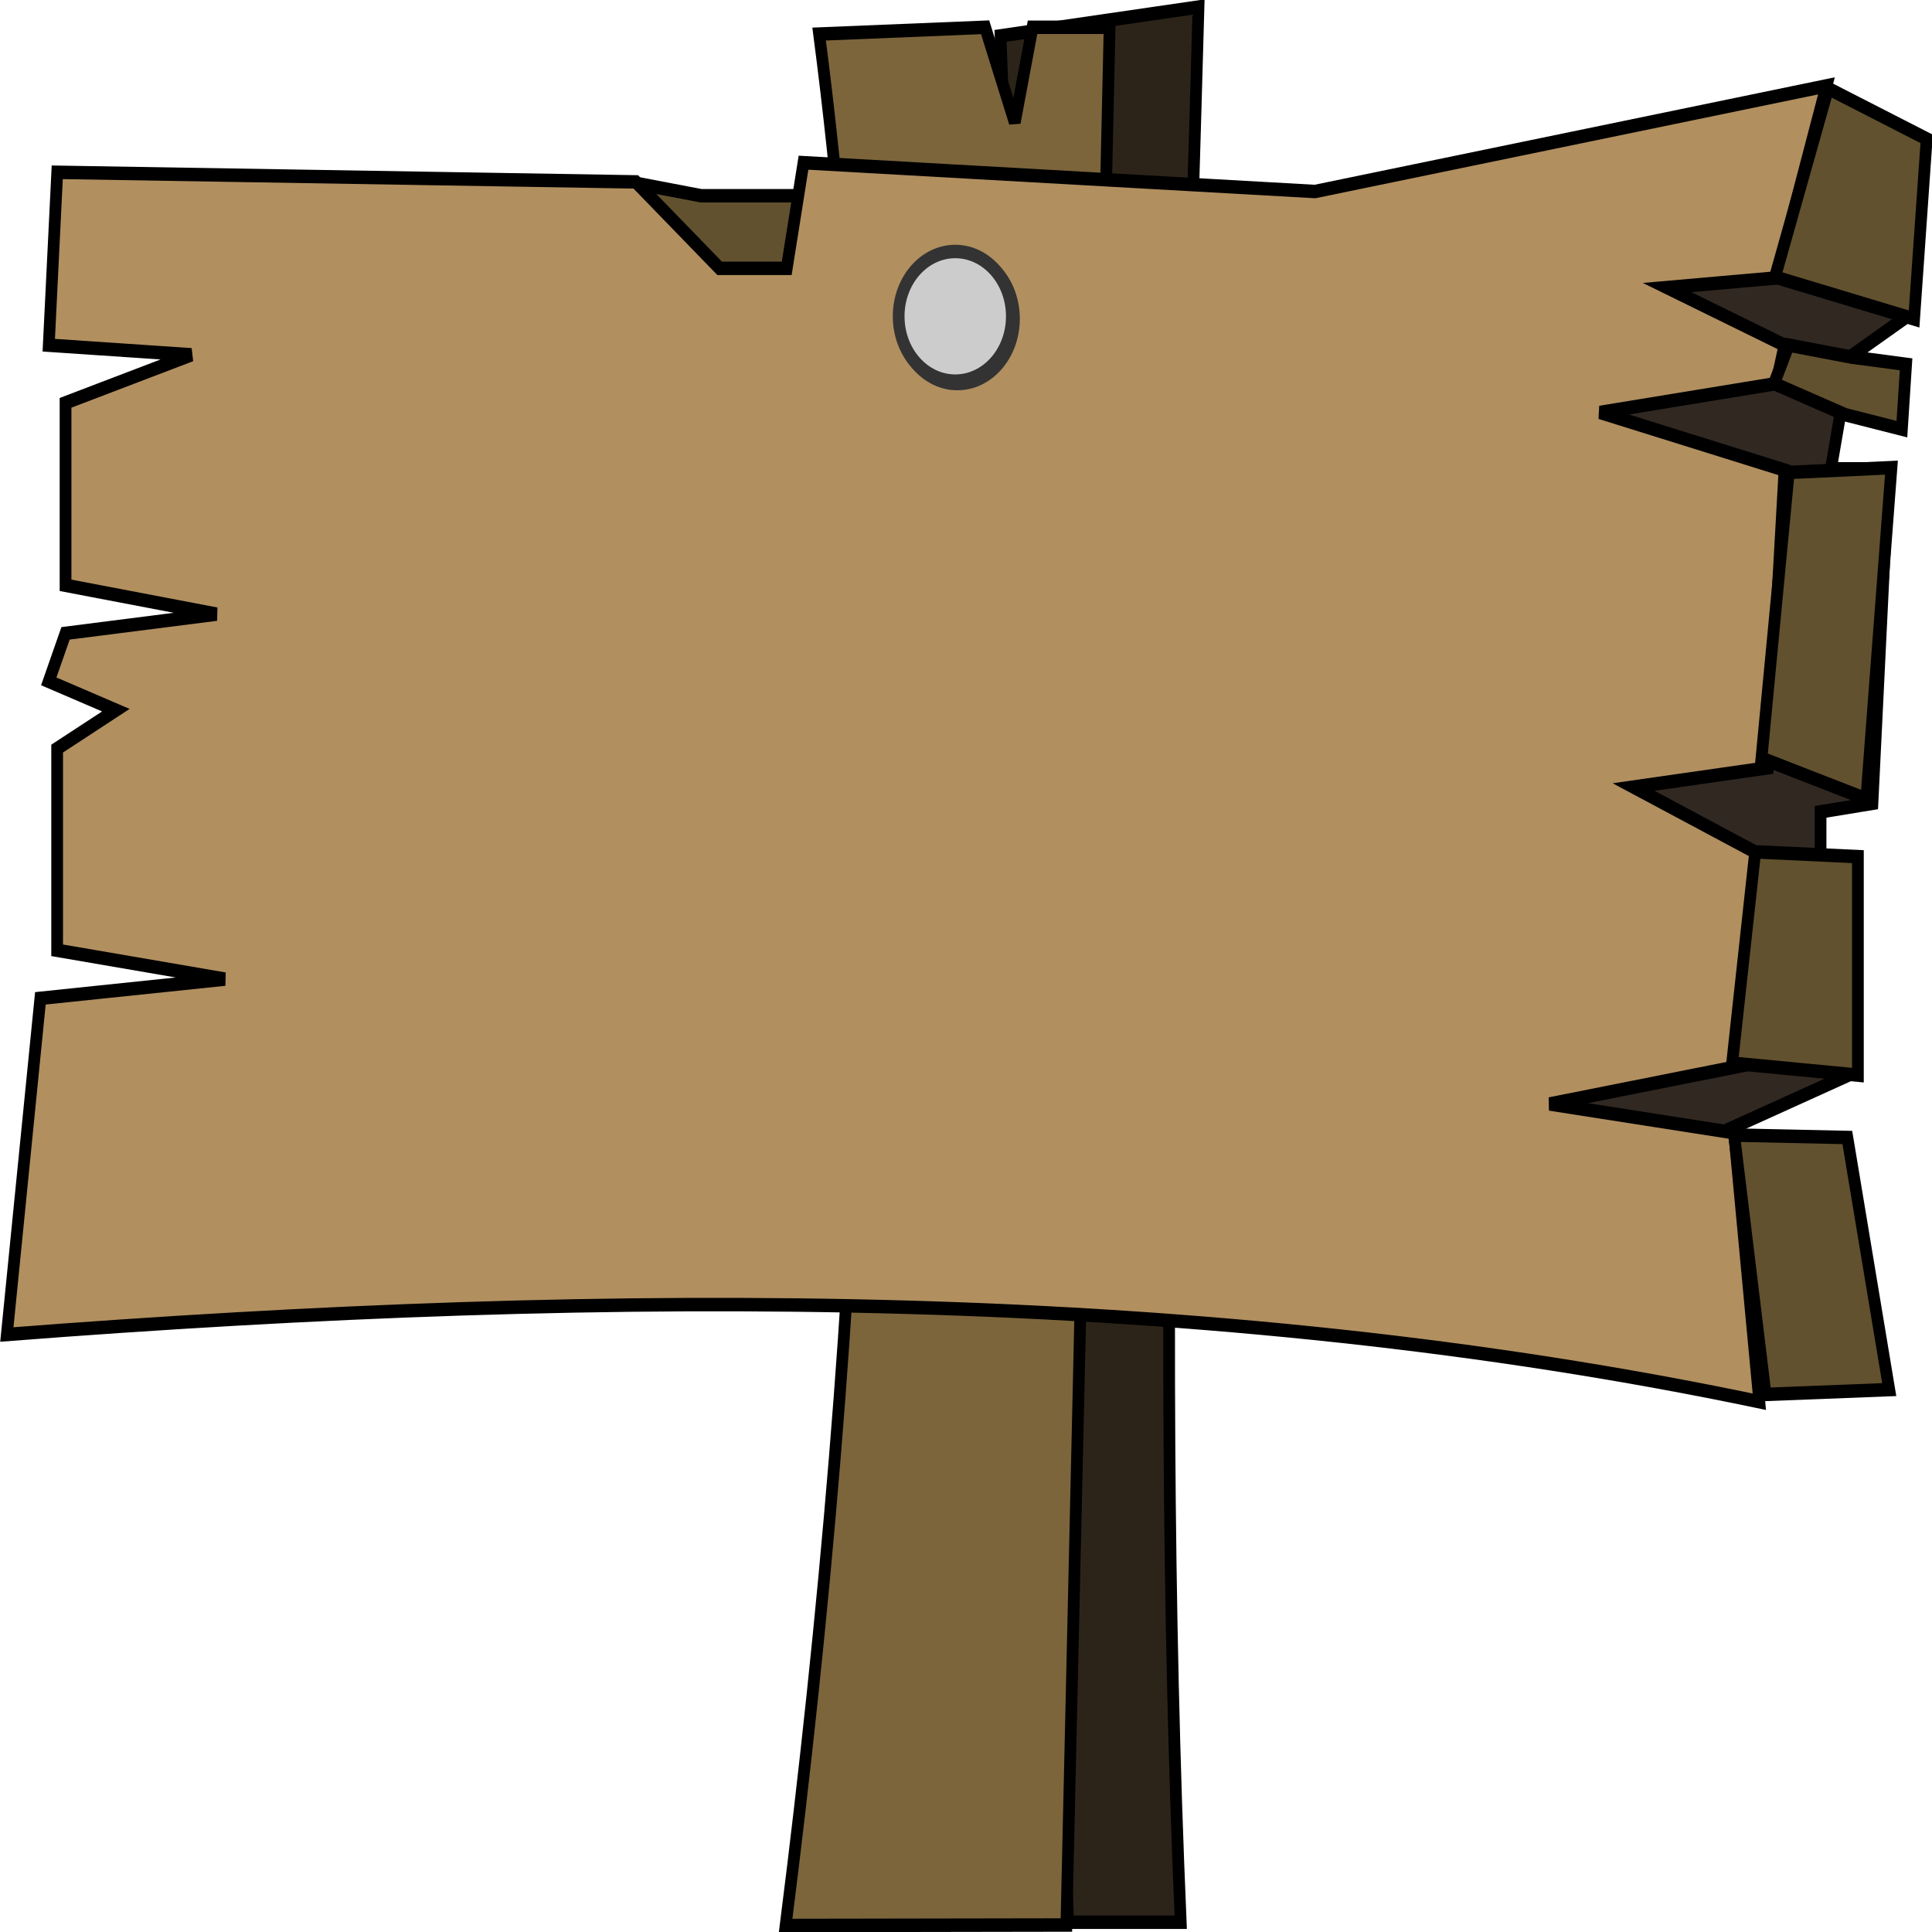
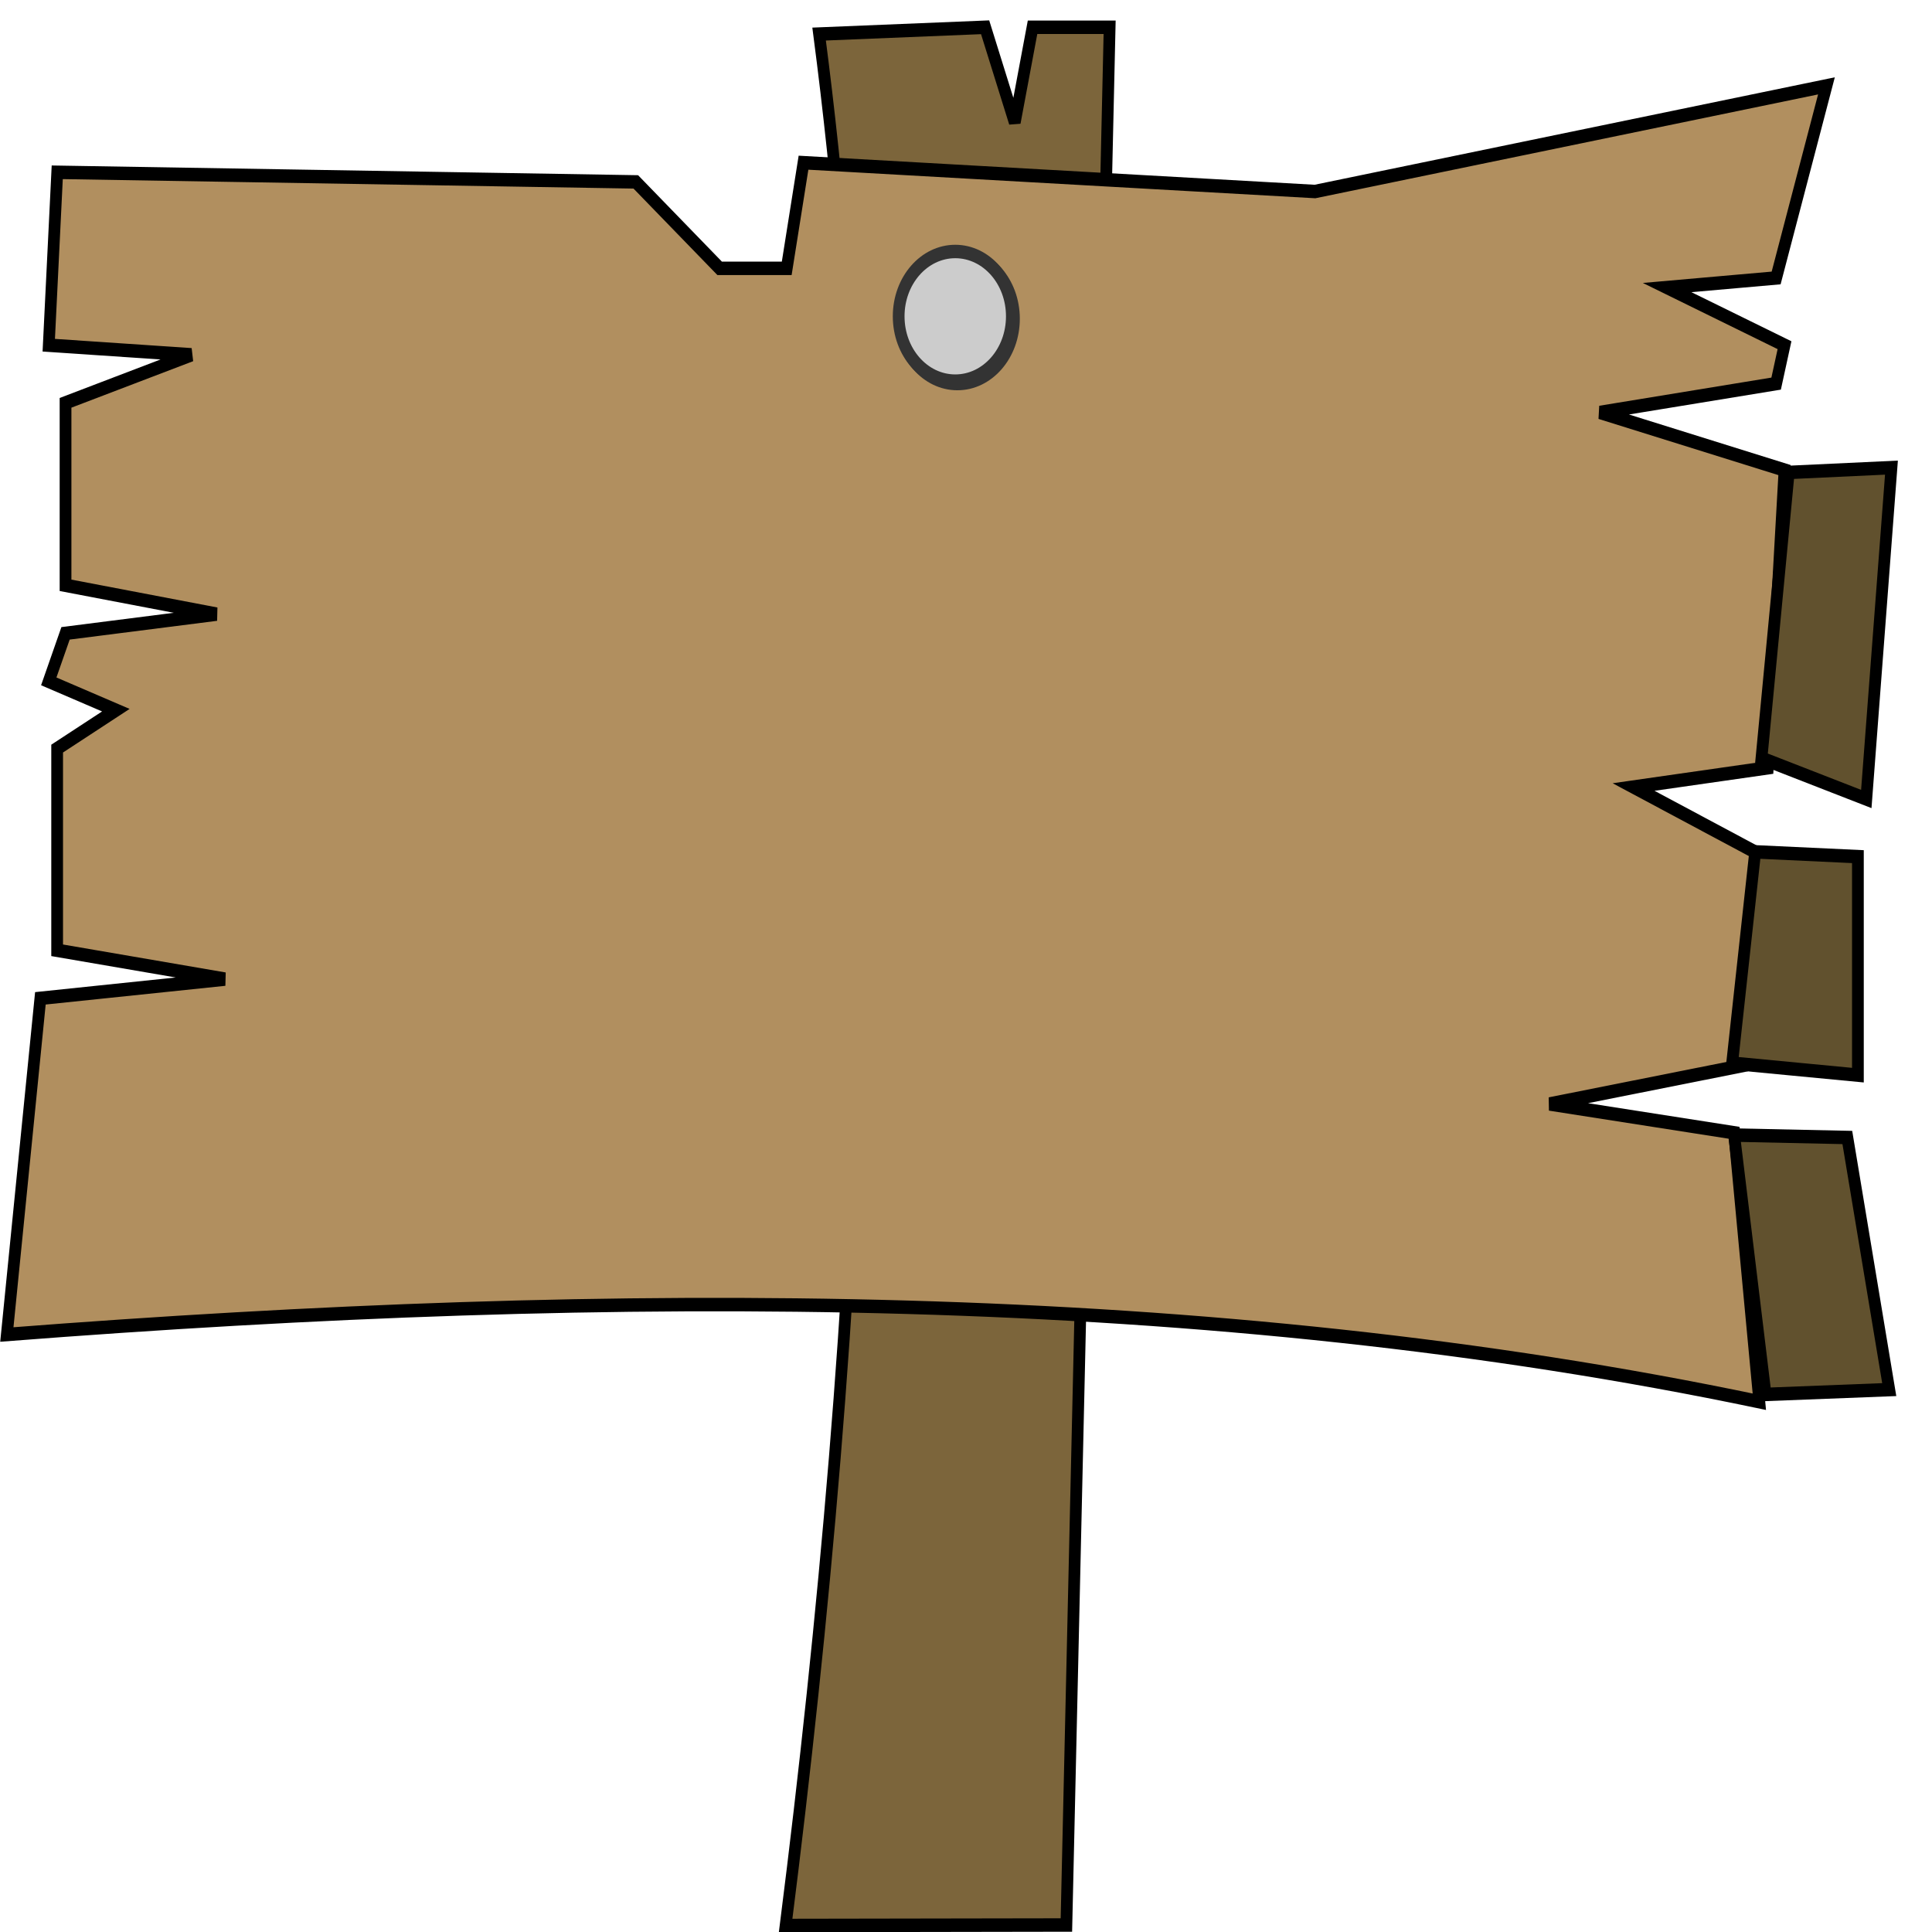
<svg xmlns="http://www.w3.org/2000/svg" xmlns:ns1="http://sodipodi.sourceforge.net/DTD/sodipodi-0.dtd" xmlns:ns2="http://www.inkscape.org/namespaces/inkscape" id="svg2" ns1:docname="signal.svg" viewBox="0 0 500 500" version="1.1" ns2:version="0.48.2 r9819">
  <ns1:namedview id="base" bordercolor="#666666" ns2:pageshadow="2" ns2:window-y="24" pagecolor="#ffffff" ns2:window-height="744" ns2:window-maximized="1" ns2:zoom="0.175" ns2:window-x="0" showgrid="false" borderopacity="1.0" ns2:current-layer="svg2" ns2:cx="-1067.2168" ns2:cy="164.37412" ns2:window-width="1024" ns2:pageopacity="0.0" ns2:document-units="px" />
  <g id="g3855" ns2:export-ydpi="300" ns2:export-xdpi="300" ns2:export-filename="/home/ima/tmp/signal.png" transform="matrix(3.038 0 0 3.48 -891.82 -1743.4)">
    <g id="g3019" transform="translate(42)">
      <g id="g3821" transform="translate(-1.429 -264.29)">
        <g id="g3015" transform="translate(-42)">
-           <path id="path3013" d="m385.97 908.22h9.596c-2.338-47.477 0.008-94.954 1.515-142.43l-16.862 2.143z" ns1:nodetypes="ccccc" style="stroke:#000000;stroke-width:1px;fill:#2d2419" ns2:connector-curvature="0" />
          <path id="path3011" d="m361.91 908.46c6.6-45.457 9.642-95.199 2.852-140.66l14.142-0.505 2.525 7.071 1.515-7.071h6.566l-3.683 141.13z" ns1:nodetypes="cccccccc" style="stroke:#000000;stroke-width:1px;fill:#7c653b" ns2:connector-curvature="0" />
        </g>
-         <path id="path3009" d="m406.05 774.88 9.723 5.808 0.126 7.829-5.303 3.283-1.641 8.334h4.925l-1.389 24.875-4.419 0.631v2.904l3.03 16.415-11.49 4.546-2.399 15.657-19.572-23.107 6.313-62.377z" style="stroke:#000000;stroke-width:1px;fill:#312822" ns2:connector-curvature="0" />
-         <path id="path3028" ns1:nodetypes="ccccccc" style="stroke:#000000;stroke-width:1px;fill:#61512e" ns2:connector-curvature="0" d="m306.11 781.79 5.089 3.929 11.25 0.714 0.357-6.607h-10.089l-5.357-0.893z" />
        <path id="path2997" d="m257.86 778.08 49.286 0.714 7.143 6.429h5.714l1.429-7.857 43.571 2.143 43.571-7.857-4.286 14.286-9.286 0.714 10 4.286-0.714 2.857-15 2.143 15.714 4.286-1.429 22.143-11.429 1.429 10.714 5-1.429 15.714-16.429 2.857 15.714 2.143 2.143 20c-46.705-8.545-97.216-8.526-149.29-5l2.857-25 15.714-1.429-14.286-2.143v-15l5-2.857-5.714-2.143 1.429-3.571 12.857-1.429-12.857-2.143v-13.571l10.714-3.571-12.143-0.714z" ns1:nodetypes="cccccccccccccccccccccccccccccccccc" style="stroke:#000000;stroke-width:1px;fill:#b18f5f" ns2:connector-curvature="0" />
        <path id="path2999" d="m400.71 849.68 9.643 0.179 3.571 18.75-10.536 0.357z" style="stroke:#000000;stroke-width:1px;fill:#61512e" ns2:connector-curvature="0" />
        <path id="path3001" d="m400.54 844.33 10.714 0.893v-16.25l-8.75-0.357z" style="stroke:#000000;stroke-width:1px;fill:#61512e" ns2:connector-curvature="0" />
        <path id="path3003" d="m403.04 821.65 8.929 3.036 2.143-24.643-8.75 0.357z" style="stroke:#000000;stroke-width:1px;fill:#61512e" ns2:connector-curvature="0" />
-         <path id="path3005" d="m404.11 793.79 6.071 2.321 4.821 1.071 0.357-4.821-4.643-0.536-5.357-0.893z" style="stroke:#000000;stroke-width:1px;fill:#61512e" ns2:connector-curvature="0" />
-         <path id="path3007" d="m404.19 785.87 11.851 3.119 1.071-13.393-8.393-3.75z" ns1:nodetypes="ccccc" style="stroke:#000000;stroke-width:1px;fill:#61512e" ns2:connector-curvature="0" />
        <path id="path3030" ns1:rx="4.8214288" ns1:ry="4.8214288" style="color:#000000;stroke:#333333;fill:#000000" ns1:type="arc" d="m385.36 788.97c0 2.663-2.159 4.821-4.821 4.821s-4.821-2.159-4.821-4.821 2.159-4.821 4.821-4.821 4.821 2.159 4.821 4.821z" transform="translate(-46)" ns1:cy="788.9693" ns1:cx="380.53571" />
        <path id="path3030-9" ns1:rx="4.8214288" ns1:ry="4.8214288" style="color:#000000;stroke:#333333;fill:#cccccc" ns1:type="arc" d="m385.36 788.97c0 2.663-2.159 4.821-4.821 4.821s-4.821-2.159-4.821-4.821 2.159-4.821 4.821-4.821 4.821 2.159 4.821 4.821z" transform="translate(-46.179 -.179)" ns1:cy="788.9693" ns1:cx="380.53571" />
      </g>
    </g>
  </g>
</svg>